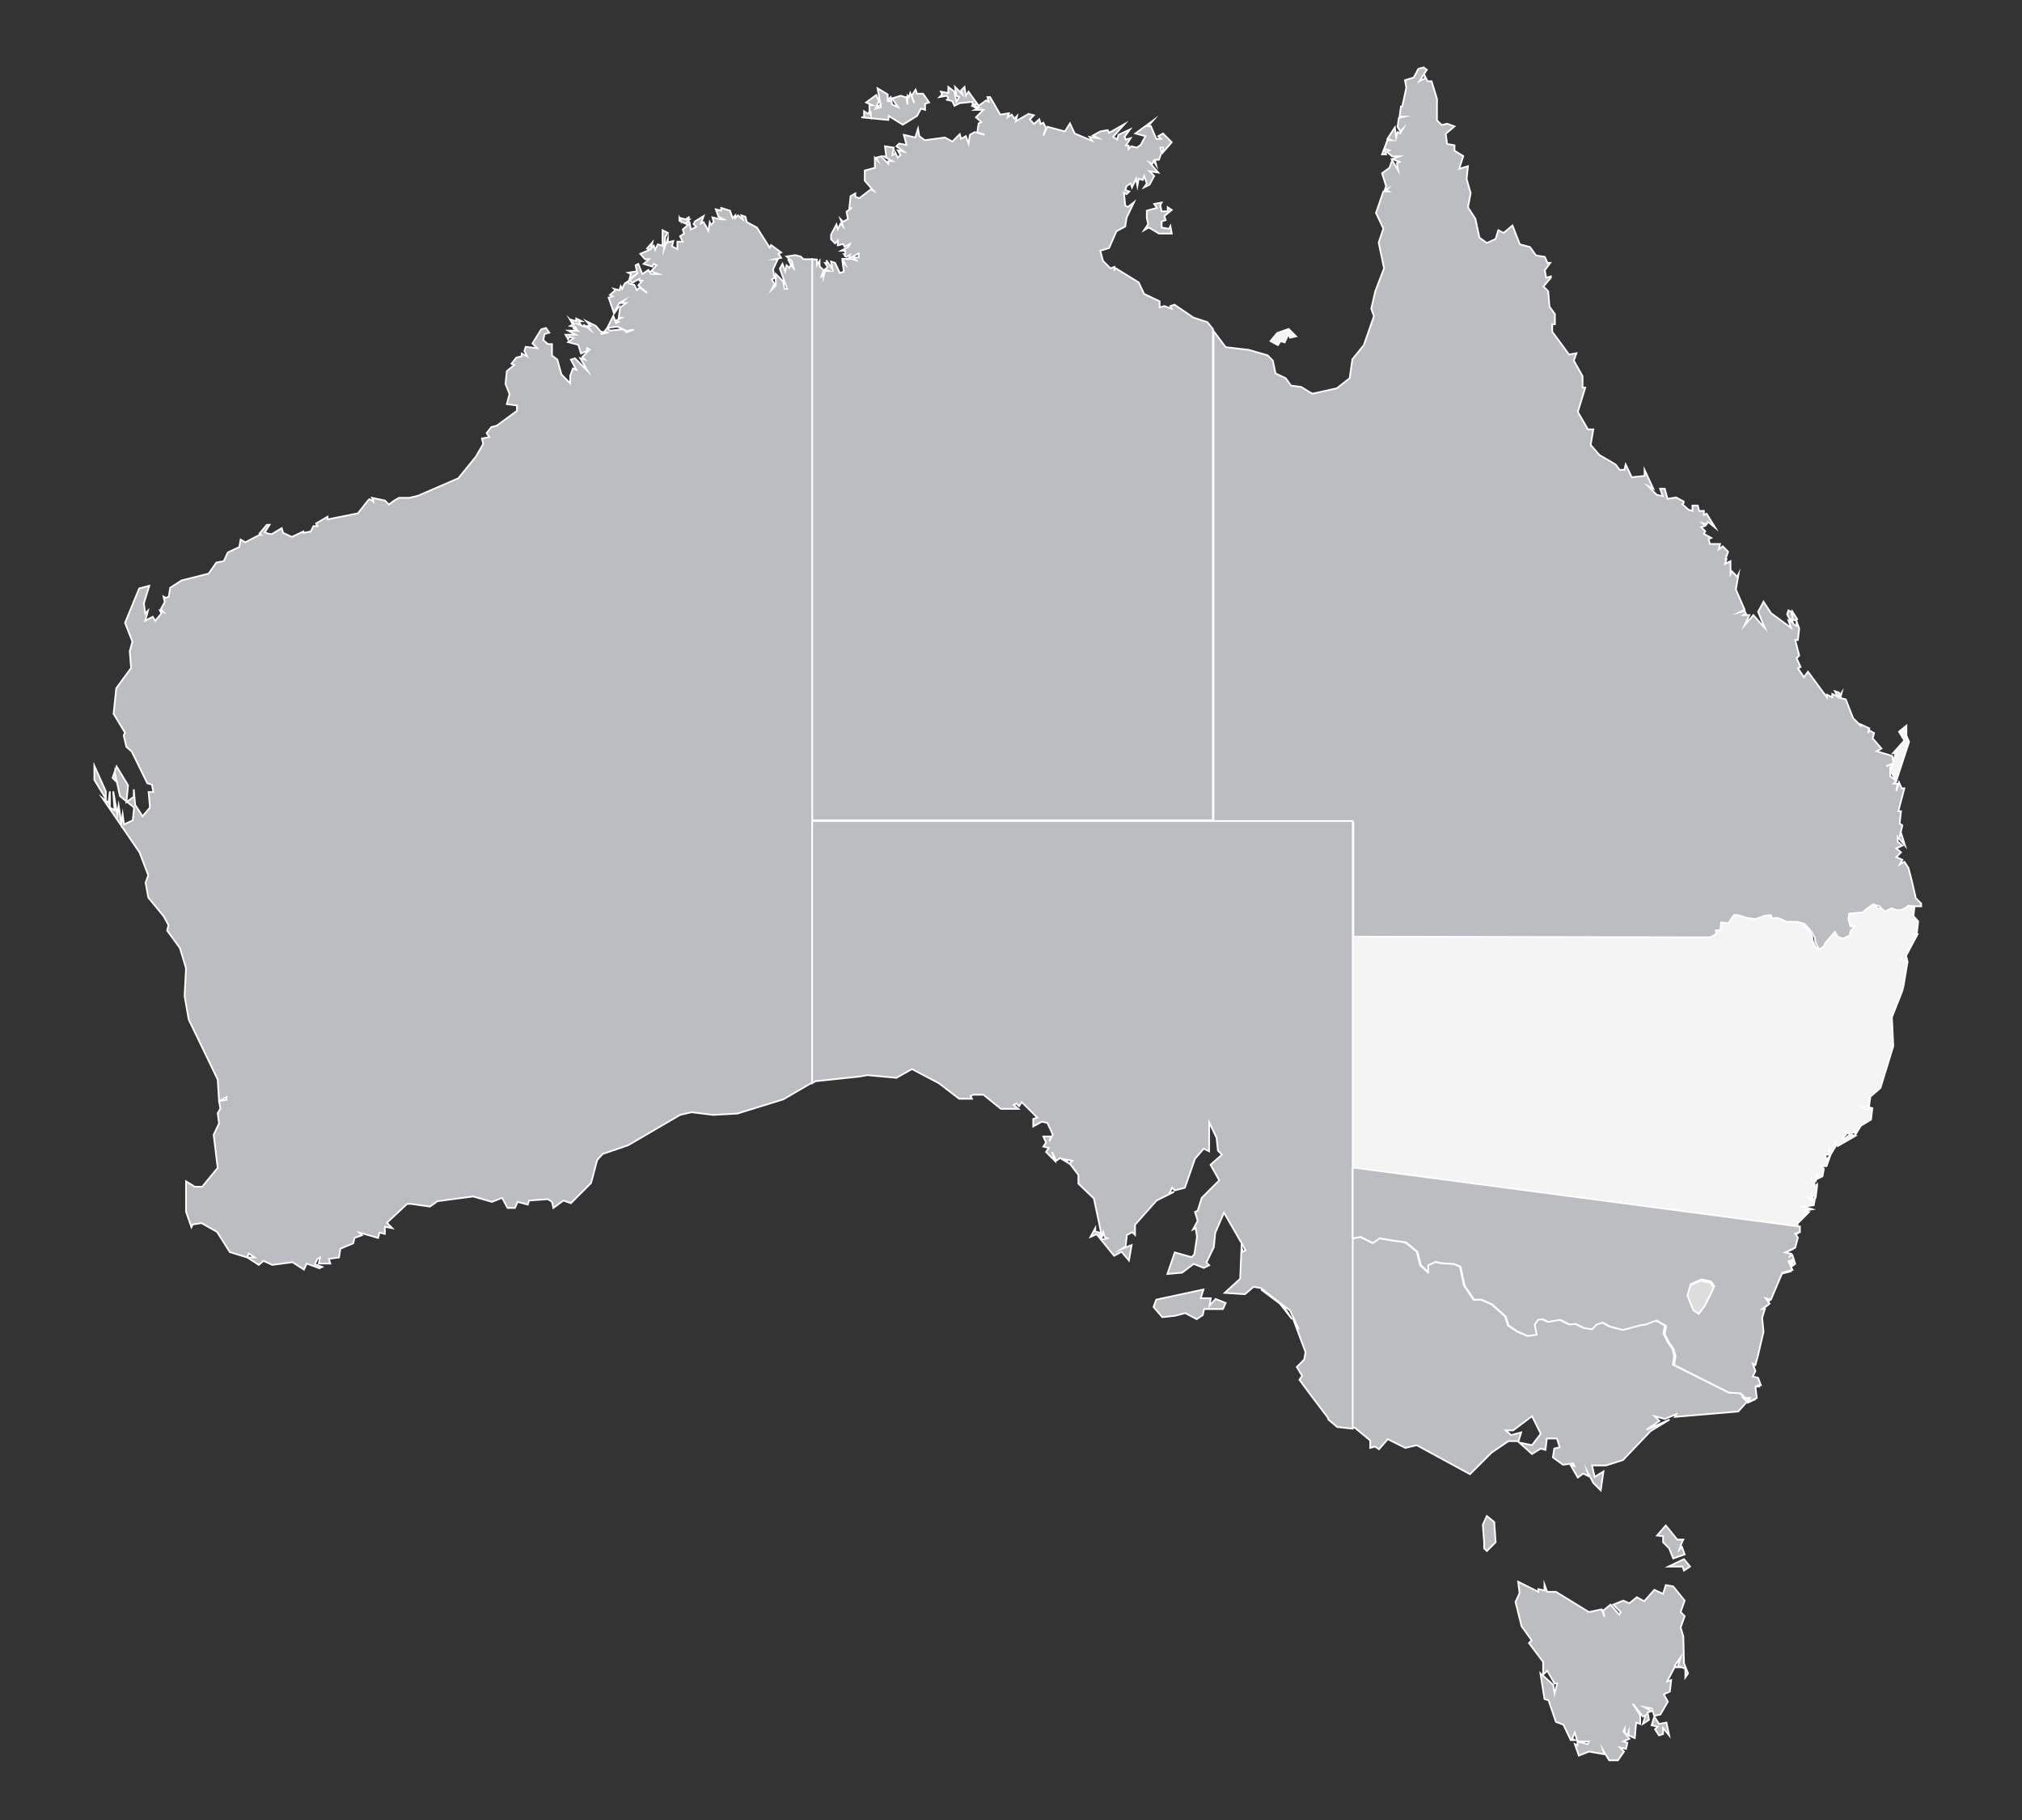
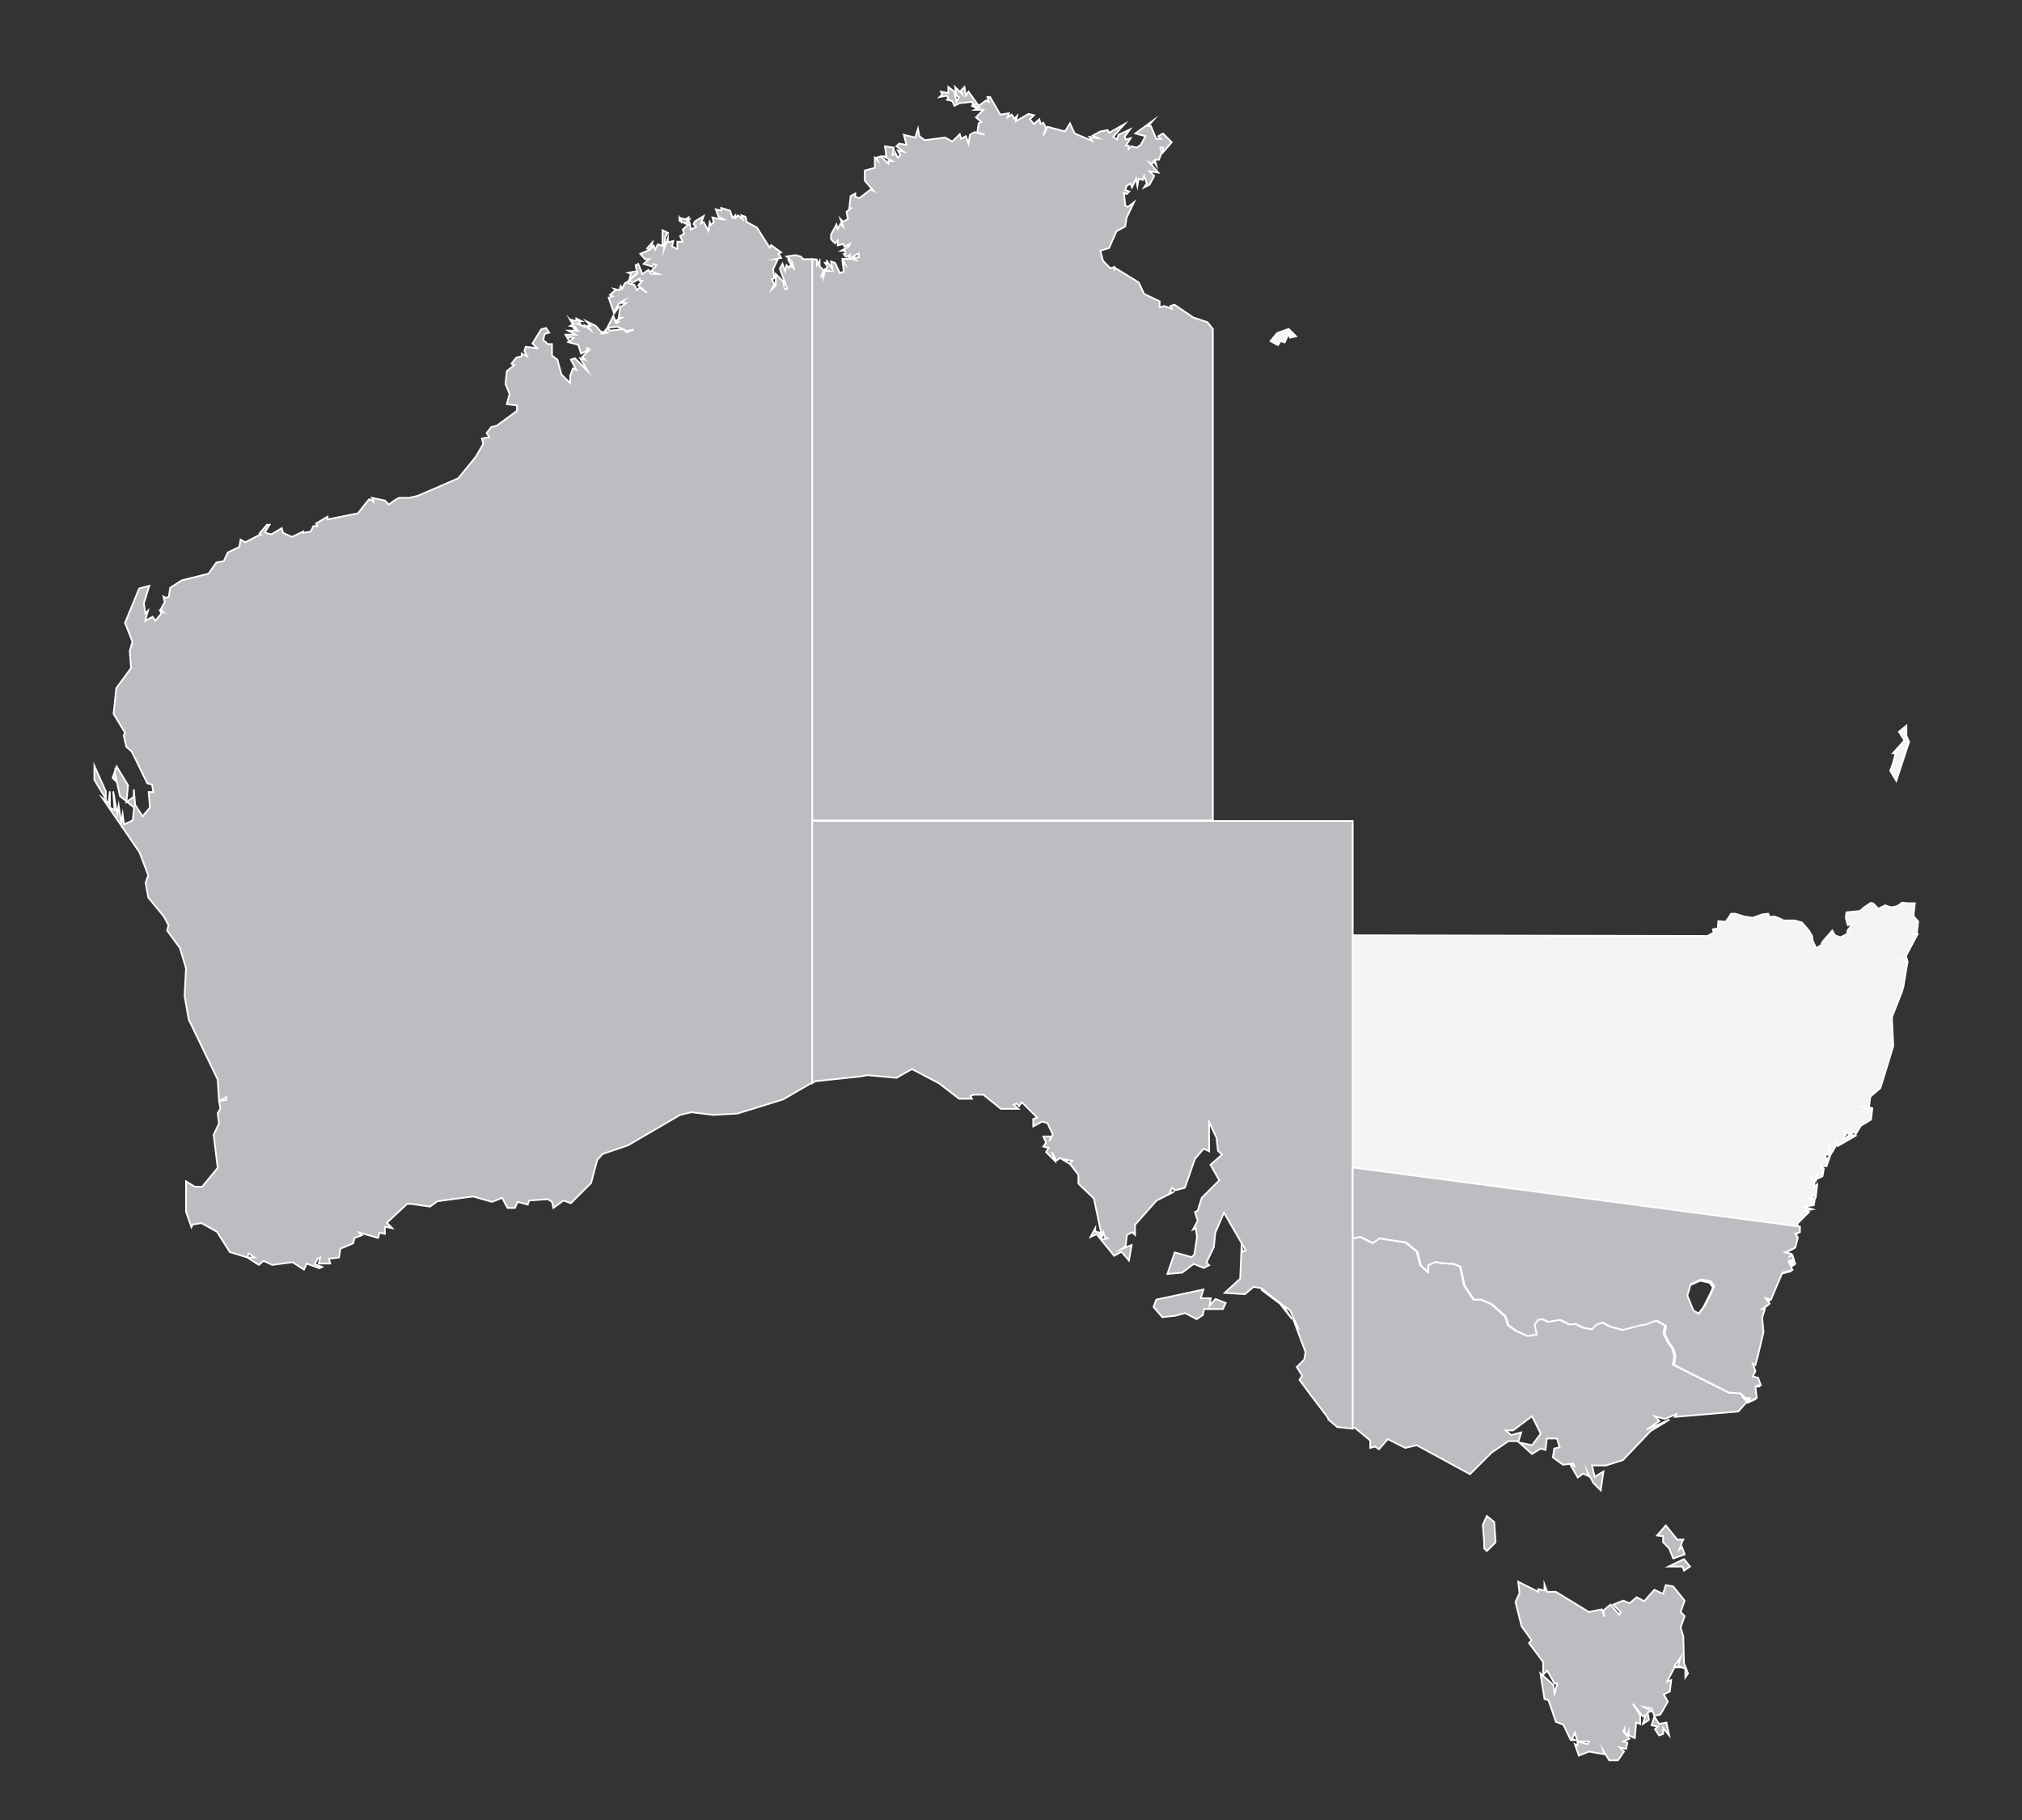
<svg xmlns="http://www.w3.org/2000/svg" version="1.1" id="Layer_1" x="0px" y="0px" viewBox="0 0 600 540" style="enable-background:new 0 0 600 540;" xml:space="preserve">
  <rect x="0" y="0" width="600" height="540" fill="#333333" stroke="none" />
  <style type="text/css">
	.st0{fill:#F4F4F4;stroke:#FFFFFF;stroke-width:0.5;stroke-miterlimit:10;}
	.st1{fill:#BBBDC0;stroke:#FFFFFF;stroke-width:0.5;stroke-miterlimit:10;}
	.st2{fill:#DDDDDD;stroke:#FFFFFF;stroke-width:0.5;stroke-miterlimit:10;}
</style>
  <g id="Layer_2_00000104692966157853034470000007592138233800957090_">
    <g>
      <path id="nsw" class="st0" d="M555.1,267.9l-1.8,1.2l-1.4,1.2l-2.2,0.2l-1.8,0.2l-0.2,1.6l0.6,2.2l1.4-0.2l-1.4,1.6l-0.2,1.2l-2,1    l-1.6-0.6l-0.8-1.4l-1.4,1.6l-1.4,1.6l-0.6,1.2l-1.4,0.8l-1-2.2l-0.2-1.4l-0.8-1.4l-0.8-1l-1.4-1.6l-2.2-0.6h-3.2l-1.2-0.6    l-1.6-0.6l-1.4,0.2l-0.4-1l-1.8,0.2l-2.8,1l-2.6-0.4l-2.6-0.8h-1.2l-1.6,2.4l-2.2-0.2l-0.2,2.2l-1.4,0.2l0.2,1l-1.8,1l-105.9-0.2    v89.9l0,0l0.2,0.4l2.2-0.4l3.6,1.8l2-1.4l3.6,0.6l4.2,0.6l3.4,2.8l1,4l2.2,2v-2l2.2-1l2,0.4l3.4,0.2l2,0.8l1.2,5.6l2.8,4.2h2.2    l3.2,1.4l4,3.6l0.8,2.6l2.6,1.8l3.2,1.4l2.6-0.4l-0.6-3l1-1.4l1.4-0.2l1.6,0.8l3.6-0.6l2.8,1.4l1.8-0.2l2.4,1.2l2.4,0.4l1.4-1.4    l1.8-0.6l2.2,1.2l3.8,1l3-0.8l2.2-0.6l1.6-0.2l1.4-0.6l1.8-0.6l2.8,1.6l-0.4,2.4l1.2,2.4l1.4,2l0.6,2.2l-0.4,2.6l16.4,8.2l3.4,0.2    l1.4,1.4h1.4l-0.4,0.8l0.2,0.2l2.2-1l-0.4-3.4l0.8-0.4h0.8l-0.8-2.2l-1.6-0.4l0.8-1.6l-0.8-2.2l0.8,0.4l0.8-3l1.6-6.8l-0.4-4.2    l0.8-2.6h-0.8l2.2-1.6l-1.2-1.6l1.6,0.4l3.4-8l3-0.8l-1.2-2.6l1.2-0.4v1.6l0.8-0.4l-0.8-2.6l-0.8,0.4l0.4-0.8l-2-0.4l3-1.4l0.8-3    l-0.8-1.2l1.4-0.4v-3l3.4-3.4l-1.2-0.4l2.2-0.4l-2.6-0.8l3-0.4l0.4-2.2l-1.2,0.8l-0.8-0.8l1.4,0.4l-0.4-1.4l1.2,0.8l0.4-3.4v-0.4    l-0.8,0.8v-1.8l-0.4,0.4l-0.4-1.2l1.2,0.8l0.4-2.2v1.6l1.6-0.8l0.4-2.2l-0.8-0.8h1.6l1.2-3.4l-1.2,1.6l-0.4-1.6h1.2V341l0.4,1.6    l1.8-3l-0.4-0.8h0.8v1.2l5.2-3l-1.6-0.4l-1.6,1.2l-0.4-0.4l0.8-0.8l-0.4-0.8l1.6,0.8l1.2-0.8l0.4,0.8l1.6-2.6l3-1.8l0.4-3.4    l-1.4-0.4v0.8l-1.6-0.8h1.6h0.4l0.4-3l3-2.6l3.8-12.4l-0.4-8.6l3-7.6l0.4-1.4l1.2-7.2l-1.2-0.8l1.2,0.4l-0.4-1.6l3.4-6.4h-1    l0.8-0.4l0.4-3.4l-1.4-1.6l0.4-3.8h-2l-1.8-0.2l-1,0.8l-1,0.4l-1.2,0.2l-1.8-0.6l-2,1l-1.6-1.6L555.1,267.9L555.1,267.9z     M504.5,380l2.8,0.6l1,1.4l-0.8,1.8l-2,4l-1.8,2.4l-1.6-1l-1.8-4.4l1-3.4L504.5,380L504.5,380z" />
      <g id="nt">
-         <path id="Melville-Island" class="st1" d="M263.7,34.4l4.2,2.6l4.2-2.6l1.2-2.2l1.2,0.4v-1.8l1.2-0.4l-1.8-2.6h-1.8l-0.4-1.2     l-1.2,1.8l0.8,2.2l-1.2-3l-0.4,1.2l-0.4-0.4V31l-0.4-2.2h-0.4l-1.2-0.4l-2.6,0.8l1.8,2.6l-1.8-0.8l-0.4-2.2l-0.8,0.8L264,30h-0.6     v-0.4V28l-3-1.8l1,5.6l-1.4,0.4l0.8-0.8l-0.8,0.4l0.8-1.8l-0.8-1.8l-3,2.2l1.8,0.8H258V33l0.4,0.2v1L258,33l-0.4,0.8l-1.2-0.8     v1.8h-0.8l8,0.8L263.7,34.4L263.7,34.4z" />
        <path id="NT-mainland" class="st1" d="M241,76.9v166.5h118.9V97.6l-1.6-2l-4.2-1.4l-5.6-3.8l-1.2,0.4l0.4,0.8l-2.2-0.8l-1.4,0.4     v-1.8l-4.6-2.2l-1.6-3.4l-6.8-4.2l-0.4,0.4v-0.8l-1.2,0.4l-2.2-2.2l-0.8-3l2.6-0.8l2.2-5l2.6-1.4l0.4-2.6l2.2-4.6l-1.8,1.4     l-0.8-0.4l-0.4-3.8l0.8,0.4l0.8-0.8l-1.2-0.4l0.4-1.2l1.2-0.8l0.4,1.2l1.2-2.6l0.4,2.2l0.4-2.2l1.2,0.4l0.4-1.2l0.8,2.2l-0.8,1.2     l1.6-0.8l1.4-2.6l-1.4-1.4l2.6,0.4l-2.6-3l0.8,0.4l0.4-0.8l0.8,1.2l-0.4-1.6h1.2l0.8-2.2l-0.4-1.4h0.8v1.4l2.6-3l-2.6-2.6     l-1.4,0.8l0.8,0.8h-1.4l-1.6-3.8h-0.8l1.4-1.6l-5.2,3.8l3,0.8l-1.4,2.6l-1.2,0.8l-1.6-0.4l-0.8,0.8v-1h-0.8l1.4-2.2l-1.4,0.4     l-0.4-0.8l1.6-2.2l-3.4,1.6l-0.4,1.4l-1.2-0.8l3.4-3.8l-4.6,2.6l-0.4-0.8l-2.2,0.4l-2.2,1.2l1.6,0.8l-2.6-0.4l0.8,1.2l-5.2-2.2     l-1.4-3L316,39l-5.2-1.4l-1.2,2.6l0.8-2.2l-0.8-1.6l-0.8,0.4l-0.4-1.4l-1.6,1.4l-1.2-1.4l1.2-1.2l-1.6-0.4l-3.8,2.2l0.4-1.6     l-0.8,0.8l-0.8-1.2l-1.2,0.8l0.4-1.2l-2.6,0.4l-3-5.2H293l0.4,1.4l-0.8-0.4l-2.2,1.6l-3-4.2l-0.8,1.2l-0.4-2.6l-1,1l0.4,1.2     l-2.2-2.2l0.4,2.6l0.8,0.4l-0.8,1.4l-0.6-3l-1.8-1.4v1.8l-2.2-0.4l0.4,0.8l-0.8,0.8l2.2-0.4l0.4,0.8l-0.4,0.4l1.6,0.4l0.6,1.4     l1.6-0.8l3.8-0.4V31h0.8l-0.8,0.4l1.4,0.4h-0.8l0.8,0.4l-0.8,0.4h2.2h0.4l-2.2,2.2l1.6,1.4l-0.8,0.4l-0.4,2.6l2.2,0.8l-3-0.8     l-1.4,0.8l-0.4,2.6l-0.8-2.2l-1.4,0.8l-0.4-1.4l-2.2,2.2l-2.2-1.2l-6,0.8l-1.6-1.2l-0.4-2.2l-0.8,2.6l-3.4-0.8l0.8,3l-2.2-0.4     l-0.8,0.8l2.2,1.6l-1.8-0.4l0.8,1.4l-0.8,0.8l-0.8-1.6v0.4l-0.8,0.4l0.4-2.2l-2.6-0.4l0.4,3h-0.8l2.6,1.4h-1.2v0.8l-2.2-2.2     l-1.4,0.4l0.4,0.8l-0.8-0.8v3l-3,0.8v3l2.6,3l-0.8-0.4l-3.4,2.6l-1.2-0.4v-1l-1.4,0.8L252,62l0.8-0.4l-1.6,1.2l0.4,2.2l-1.4,0.8     l-0.8-0.8l0.8,2.2l-0.8-0.8l-0.8,1.6l-0.4-1.4l-1.6,3V71l1.2,1.2l0.8-0.8v1.4l1.6-0.4l0.4,0.8l1.6-0.8l-0.4,0.8l-2.2,1.2h1.2v1     h-0.4l0.4,0.6l0.4,0.2l1-0.6l-0.4,1.2l3-1.6v1.2h-1.6l0.8,0.8l-1.4-0.4h-0.8H250l0.8,1.6l-0.8-0.8l0.4,3l-1.2,0.4l-1.4-3     l-1.2-0.4l0.4,2.2l-1.8-2.6l0.4,0.8h-0.4h-0.4l0.8,1.2l-0.8,0.8l1.2,0.4h-1.2l-0.4,1.6v-1.4l-0.8,1.8l0.8-2.2l-0.4-0.4l-0.8-0.8     v-1.6l-0.8,1.2V77L241,76.9L241,76.9z" />
-         <path id="Groote-Eyland" class="st1" d="M340.9,67.5l3,1.8h3.8l-0.4-2.2l-0.4,0.8l-2.2-0.4v-1.8l1.2-0.4l-0.4-1.2l2.2-1.8     l-1.2-0.8v1.2h-1.8l-0.4-1.8l0.4-0.8l-2.2,0.4l0.8,1.2l-3,0.8v2.2l0.4,1.8l-1.2,1.8L340.9,67.5L340.9,67.5z" />
      </g>
      <g id="qld">
-         <path id="QLD-mainland" class="st1" d="M422.5,20l-1.6,0.4l-1.4,2.6l-2.6,0.8l0.4,2.2l-1.2,5.6h-0.4l-0.4,3h1.4l-1.6,0.4     l-0.4,2.6l0.8,1.4l0.8-0.8l-0.8,1.4l-0.8-0.4l-0.4,1.6l-0.4-3l-2.2,3.4l1.2,0.4h-1.2l-1.6,4.2h1.2l-0.4-1.6l1.4,0.4l-0.8,0.4     l1.6,1.4h2.2l-2.2,0.8l2.2,0.8l-0.8,0.4l0.4,2.2l-1.8-3l-0.8,2.2l-2.2,1.6l1.2,3.8l-0.4,1.2l0.8-0.4l-0.4,0.4l0.8,0.4h-1.6     l-2.2,6.4l2.2,4.6l-1.4,4.2l1.6,7.6l-2.6,6.8l-1.2,5.2l0.8,2.2l-3,8.6l-3.4,4.2l-0.8,5.6l-3.8,3l-7.2,1.6l-0.8-0.4l-2.6-1.6     l-3-0.4l-1.6-2.2l-3-1.4l-0.8-3.8l-1.6-1.6l-5.6-1.6l-6.8-0.8l-3.6-4.8v146h41.5v33.7l105.9,0.2l1.8-1l-0.2-1l1.4-0.2l0.2-2.2     l2.2,0.2l1.6-2.4h1.2l2.6,0.8l2.6,0.4l2.8-1l1.8-0.2l0.4,1l1.4-0.2l1.6,0.6l1.2,0.6h3.2l2.2,0.6l1.4,1.6l0.8,1l0.8,1.4l0.2,1.4     l1,2.2l1.4-0.8l0.6-1.2l1.4-1.6l1.4-1.6l0.8,1.4l1.6,0.6l2-1l0.2-1.2l1.4-1.6l-1.4,0.2l-0.6-2.2l0.2-1.6l1.8-0.2l2.2-0.2l1.4-1.2     l1.8-1.2l1.8,0.6l1.6,1.6l2-1l1.8,0.6l1.2-0.2l1-0.4l1-0.8l1.8,0.2h2v-0.8l-1.6-1.6l-1.2-5.2l-1-3.8l-1.2-1.8l-1.4,0.8l0.8-1.4     l-1.8-0.8l1.4-1.4l-1.4-1.2l1.8-0.8l-1.4-1.2v-1.4l2.2,2.6l-1.2-3.8l-0.4,1.2l0.8-3.4l-0.8-0.6l0.4-3.6h-0.8l1.8-6.8h-0.8     l-0.8-1.8l-0.8,2.6l0.4-2.2h-1.2l0.8-0.8l-1.8-1.4v-2.6l1.4-1.2l-2.6,0.8l2.2-0.8l-0.4-2.2l-4.6-1.4l1.4-0.8l-2.6-3l0.4-1.6     l-1.4-0.8l-0.4,0.8l0.4-1.4l-2.6-1.2v0.4l-2.2-2.2l-2.2-5.6l-1.6-0.4l0.4-1.6l-0.8,1.2v-1.2l-1.2-0.4l0.8,1.6l-1.6-0.8v1     l-1.6-0.8v0.8l-5.6-7.6l-1.2,1.6l-1.8-2.6l0.8-0.4l-1.2-2.6l0.8-0.8l-1.2-4.6h0.8l0.4-3.4l-0.8-2.2v1.4l-0.8-0.4l-0.8-1.6     l1.4,0.4l0.4-0.4l-1.4-2.2v1.6l-0.4-1.6l-0.8-0.4l-0.4,1.2l1.2,2.2l-0.8-0.4l0.8,2.2l-6-4.4l-2.2-3.4l-0.4,0.8l-1.2,2.2l1.2,3     l0.8,1.8l-0.8-0.8l-2.6-3l-2.6,3l1.4-3h-1.8l0.8-0.4l-0.4-0.8l-1.6,0.4l1.6-0.8l-2.6-6l0.8-4.6l-0.4,0.8l-1.6-1.6l-0.4,0.8v-3.8     l-1.6,0.8l0.4-1.4H512l0.8-2.2l-1.6-1.6L510,163l0.4-1.6h-3L507,160l0.8-0.4l-2.2-1.2l0.4-0.8l-1.2-1.2l1.2-0.4l-0.8-0.8l1.2,0.4     l0.4-0.8l2.2,1.8l-2.6-4.2l-0.8,0.4v-1.2h-1.4l-0.4-1.6h-1.2h-0.4v1.6l-1.2-0.4l-1.8-1.6l0.4-0.4v-0.4l-2.2-1.2l-2.6,0.4l-0.8-3     h-1.4l0.8,2.2l-1.8-0.4l-2.6-2.6l1.6,0.8l-2.6-5.6v1.8l-3.8,0.4l-1.8-3.8l-0.4,1.6h-1.4l-1.2-1.6l-4.8-2.8l-2.6-3l0.8-4.6h-1.6     l-3-5.2l2.2-7.2h-0.8v-3.4L467,107l0.8-2.2l-2.2,0.4l-5-6.8v-2.2h0.8v-3l-1.6-2.2l-0.4-4.6L458,85l2.2-2.6V82l-1.4,0.4l-0.4-2.2     L460,78h-0.8l-0.8-1.8l-2.6-0.4l-1.8-2.5l-3-0.8l-2.2-5.6l-2.6,2.2l-1.6-0.8l-0.8,2.6l-2.6,1.2l-2.2-1.6l-1.2-5.6l-2.2-3.4     l0.8-4.2l-1.2-4.2l0.4-3.8l-2.6,0.8l1.2-3.8l-2.6-1.6v-1.6l-2.2-0.4l-0.4-3l2.6-2.2l-2.2-0.8l-1.6,0.4l-1.4-1.4v-6.4l-1.6-5.2     h-1.2l-0.8-1.6v0.8l-1.6,0.8l2.2-3.4l-0.6-0.4L422.5,20L422.5,20z" />
        <path id="Fraser-Island" class="st0" d="M563.5,217.1l1.6,2.6l-3.4,3.8h0.8l-0.8,3l-0.8,2.2l1.8,3l3.8-11.6l-0.8-1.8v-3     L563.5,217.1L563.5,217.1z" />
        <path id="Mornington-Island" class="st0" d="M380,101.2l1.2,0.4l1.2-2.6l0.4,1.2l1.8-0.4l-2.2-2.2l-3.4,1.2l-2,2.4l2.2,1.2     L380,101.2L380,101.2z" />
      </g>
      <path id="wa" class="st1" d="M241,321.2v-77.8l0,0V76.9h-2.6l-0.8-0.8l-1.6-0.4l-2.6,0.4l1.6,1.4l0.4,1.6l-1.6-2.2l1.2,2.2    l-0.4-0.4l-0.4,0.8l-0.8-0.8l-0.4,1.8l-0.8-2.2l-0.8,1.4l2.2,6h-0.8l-0.4-2.2l-2.2-2.2v3.4l-1.2,1.2l0.8-1.6l-0.8-1.4l0.8-0.4    l-0.4-2.6l1.4-3H230l1.8-0.4l-0.8-1.2l0.8-0.4l-3-2.2l-0.4,0.8l-3.8-6l-3-1.6l-0.4-1.6l-1.2-0.4l0.4,1.2l-1.4-1.2l-0.8,0.8v-0.8    l-0.8,0.8l-0.8-2.2l-2.6-0.8v0.8l-1.6-0.4l0.8,2.2l1.6,0.8H214l-2.6-0.6l0.4,1.4l-0.8,0.8l-0.4-0.8l-0.4,2.6l-1.4-2.6l-0.8,0.4    l0.8-2.2l-2.6,1.6l-0.4,0.8l0.8,0.8l-1.6,0.8l-0.4-2.2h-0.8l0.8-0.8h-0.8l0.8-0.8l-1.2,0.8l-1.4-0.4v0.8l-0.4-0.8v0.8l2.6,1.2    l-1.6,1.4l0.4,1.2l-1.2,0.8l0.8,1.6H201v2.2l-1.6-0.8l0.4-1.6l-1.6,0.4v-1.2l-1.2,3.4l0.4-3.8l0.8-1.2l-1.6-0.8v4.6l-1.4-0.4    l-0.8,1.6l-0.4-1.2l-0.8,0.8l0.4-1.8l-1.6,1.8l0.8,0.4l-2.8,1.2l1.4,1.6h1.2l-1.6,1.4l2.6,0.8l0.4-0.8l0.8,0.4l-1.6,1.8l2.2,0.8    h-2.2l-0.8-1.2l-1.8,1.2l-1.2-3l-0.8,0.4l0.4,1.8l-2.6,0.4l0.8,0.4l-0.4,1.4l2.6-1.8l-2.6,2.2l0.8,0.8l2.2-1.2v0.6h0.8l-1.2,1.4    l2.6,2.2l-2.2-1.6l-0.8,0.8l-0.8-1.6l-1.6-0.4v-0.8l-1.2,0.8l-0.8,1.6l-0.4-0.8l-0.4,1.2l-1.6-0.4l0.4,0.4l-1.6,1.4l0.8,0.4    l-1.2,0.4l1.6,4.6l0.4-0.8v0.4l0.8-1.2l-0.8,0.6l1.2-2l1.4-0.8l-0.8,0.8h1.4l-1.8,1.4l-0.4,3h0.8l-1.6,0.8l0.8,0.4l-0.8,0.4    l-0.8-2.2l-1.8,3.6l3-0.4l1.6,0.8l-3.8,0.4l-0.8-0.8l-0.8,1l0.8,0.4l-2,0.4l1.2-0.4l-1.2-0.4l-1.4-1.6l-2.8-1.4l1.2,1.4h-0.8    l0.8,1.2l-1.8-1.4v0.4l-2-0.8h0.8l-0.4-0.8h0.8l-1.6-0.8v0.8l-1.4-0.4l0.4,0.8l-0.8-0.8l0.8,1.4l-0.8,0.4l1.6,0.4l0.4,0.8    l-1.2-0.6l1.4,0.8h-0.8h-0.4h-1.6l2.2,1.2h-3l0.8,1.4l0.4-0.8l1.2,0.4l-1.6,1.2l3,0.8l0.8,2.6l1.8-0.8v-0.8l0.8,0.4l-2.2,2.2    l0.8,0.8l-1.4-0.4l2.2,3.8l-3.8-3.8l-1.2,0.4l1.6,3l-1-0.4l-0.8,2.2v2.2l-2.6-2.6l-1.2-4.4l-1.6-1.2v-3.4h-1.2l-1.4-1.2l0.4-1.8    l1.4-0.4l-1-1.4l-1.4,0.4l-2.6,4.2l1.4,1.4l-3.4-0.4l-0.4,1.2l0.8,1.6l-1.6-0.8v0.8l-1.6,0.4l-1.4,1.8l0.8,0.4l-2.2,1.8l-0.4,3.8    l1.2,3l-0.8,3l3,0.4v1.6l-6,4.4l-1.6,0.4l-1.4,1.8l0.8,1.2l-2.2,0.4l0.4,1.6l-2.2,3.8l-5.2,6.4l-12,5.2l-2.6,0.6h-3l-1.4,0.8    l-1.6,1.2l-1.2-1.2l-3.8-0.8l0.4,0.8v0.4l-0.4-0.4l-0.8-0.4l-0.4,0.4l-3,3.8l-9,1.8v-0.8l-3.4,2l0.4,0.8H93l-0.8,1.6l-2.2,0.4    v-0.4l-3.4,1.6l-2.6-1.2l-0.4-1.4l-3,1.8l-1.2-0.2l-0.8-0.4l1.4-2.2h-0.8l-2.2,2.6l0.4,0.4H77l-4.2,2.2l-1.4-0.8l-0.4,2.2    l-3.4,1.6l-1.2,2.6l-2.2,0.4l-2.3,3.3l-8,2l-3.4,2.2l-0.4,2.6l-0.8,0.4l-0.8-0.4l0.4,1.6l-1.2,2.2l0.8,0.8l-1-0.4l0.4,0.8    l-1.8,2.2l-0.8-1.2l-2.2,1.2l0.8-3l-0.8,0.8l-0.4-3l1.6-5.2l-3,0.8l-4.2,10.2l2.2,5.6l-0.8,2.8l0.4,5l-4.4,6l-0.8,7.6l3.4,5.6    l-0.4,0.8l0.8,3.4l1.6,1.4l4.6,9.4l1.4,0.4l0.4,2.2h-1.4l0.4,4.6l-2.2,2.6l-2.2-3.4l-0.4-4.6v2.2l-2.2,1.6l0.5-5l-3.4-5.6    l-1.2,3.4l0.8,0.8v-1.8l1.4,6.4l4.2,3.4l-0.4,3.8l-2.6,1.2l-0.4-3l-0.4,2.6l-0.8-5.2l-0.4,2.6l-1.2-6.8l0.4,5.6l-1.4-0.8v-4.8    l-0.4,3.4l-1.8-1.4l11,16.1l2.6,6.8l-0.8,2.2l0.8,4.4l4.6,5.6l1.4,2.6l-0.4,1.6l3.8,5.2l1.8,6l-0.4,7.6v0.8l1.2,6.8l8.6,17.8    l0.4,6.4l2.2-1.2v0.8l-2.2,0.4l0.4,2.2l-0.8,1.4l0.4,3l-1.6,3.4l1.2,9.8l-4.6,5.6h-2.2l-2.6-1.6v9l1.6,4.6l0.4-0.8l2.6-0.4    l4.6,2.6l3.8,6l5.2,1.6l0.4-1.2l1.8,1.2h-2.2l3.4,2.2l1.4-1.2l2.6,1.2l6-0.8l3.4,2.2l0.8-1.8l3.8,1.4l0.8-0.4l-2.2-0.8l0.8-1.6    l0.8-0.4l-0.4,1.8H98l-0.4-1.4l3-0.4l0.4-2.6l3.8-1.6l0.4-1.6l2.2-0.8l-0.8-0.8l5.6,1.6l0.4-1.6l1.6,0.4V364l2.2,0.4l-1.6-1.6    l6-5.6h1.2l5.6,0.8l2.2-1.6l10.6-1.4l5.6,1.6l3-1.2l1.6,3h2.2l0.8-1.8l3,0.8l0.4-1.2l5.6-0.4l1.2,0.8l0.4,1.8l3-2.2l2.2,0.8l6-6    l1.8-6.8l1.6-1.8l7.6-2.6l15.4-9l3.4-0.8l6.4,0.8l7.2-0.4l13.6-4.2L241,321.2L241,321.2z M188.1,97.8l-2.2,0.8l-0.8-0.8l0.8,0.4    L188.1,97.8L188.1,97.8z M31.4,234.8l-3.4-7.6v4.2l3.4,5.6V234.8L31.4,234.8z" />
      <path id="vic" class="st1" d="M518.4,415.9l-1.2-1.2h0.4l-1.4-1.4l-3.4-0.2l-16.4-8.2l0.4-2.6l-0.6-2.2l-1.4-2l-1.2-2.4l0.4-2.4    l-2.8-1.6l-1.8,0.6l-1.4,0.6l-1.6,0.2l-2.2,0.6l-3,0.8l-3.8-1l-2.2-1.2l-1.8,0.6l-1.4,1.4l-2.4-0.4l-2.4-1.2l-1.8,0.2l-2.8-1.4    l-3.6,0.6l-1.6-0.8l-1.4,0.2l-1,1.4l0.6,3l-2.6,0.4l-3-1.3l-2.6-1.8l-0.8-2.6l-4-3.6l-3.2-1.4h-2.2l-2.8-4.2l-1.2-5.6l-2-0.8    l-3.4-0.2l-2-0.4l-2.2,1v2l-2.2-2l-1-4l-3.4-2.8l-4.2-0.6l-3.6-0.6l-2,1.4l-3.6-1.8l-2.2,0.4l-0.2-0.4v56.6h0.8l4.6,3.8v2.2    l1.4-0.4l1.2,0.8l2.6-3l5.2,2.6l3.4-0.8l15.8,8.6l6.4-6.4l5-3.4h3l0.8-2.6l-3,0.8l-1.6-1.4h2.2l5.6-4.2l2.6,5.2l-2.6,3.4l-3.8-0.8    l3.8,3.4l2.6-1.6l1.4,0.4l0.4-3.4h3l0.8,2.6l-1.6,0.4l-0.4,2.6l3,2.2l3-0.4l0.4,0.8l-1.2-0.4l2.2,3.8l1.6-1.2l1.6,0.8l-0.4-1.4    l1.8,3.4l2.2,2.2l0.8-5.6l-2.6,1.6l-0.8-3.4h4.2l5-1.6l8.2-8.6l5.6-3.4l-6.8,3l3.8-2.6l-0.2-0.2l-1.2-1.2l3,0.8l3.4-1.4l-0.4,0.8    l18.8-1.6L518.4,415.9L518.4,415.9z" />
      <g id="sa">
        <path id="SA-mainland" class="st1" d="M401.4,423.9v-56.6l0,0v-90v-33.7h-41.5l0,0H241v77.8l1-0.6l13.2-1.4l2.2-0.4l8.6,0.8     l4.6-2.6l8,4.2l6,4.6h3.8l-0.4-0.8l0.8-0.4h3l5.2,4.2h5.2l-1.4-1.2l0.8-0.4l0.8,0.8l0.8-1.2l4.6,4.6l-1.2,0.4v2.2l2.6-1.4     l1.6,0.4l1.6,3.4l-1,2l0.4-1.4h-2.2l0.8,1.8l-0.8,1.2l1.6,0.4l-0.8,1.2l2.6,2.6l-0.8-2.6l1.2,2.6l1.2-0.8l2.6,1.6L316,344     l2.2,0.4l-0.8,0.8l2.6,3.4v2.6l4.6,4.4L327,367l0.4-1.4l0.4,1.4l0.8,0.4l-1.6,0.4l-0.8-1.6l0.4-0.4l-1.6-0.4v-1l-1.4,2.6l1.8-0.8     l5.2,6.4l2.2-1.2l2.2,2.6l0.8-4.6l-3,1.2l1.2-0.8l0.4-3.4l1.6-0.8l0.8,0.8v-3l6.4-7.2l5.2-2.6L347,354l0.8-1.6l0.8,0.8l3-0.8     l3-8.6l2.6-3l1.6,0.8V333l2.2,4.6l0.4,3.8l1.2,1.2l-3.4,3l2.6,4.6l-5.2,5.2l-1.2,3.8l-0.8,0.4l0.8,2.6l-1.4,2.6l0.8-0.4l0.4,2.6     l-0.8,5.2l-0.8,0.8l-5-1.4l-2.2,6.4l4.4-0.4l3.4-2.6l3,1.2l1.6-0.8l-0.8-0.8l2.2-4.6l0.4-4.2l2.6-6l6,10.4l0.4,0.8l-0.8,0.4     l-0.4-1.4l-0.4,9.4l-4.6,4.2l6,0.4l2.6-2.2l2.2,0.4l6.4,5l-6.4-4.6l5.6,4.2l3.6,4.6l-2.8-4.2l2.2,1.6l2.6,5.6l-1.2-1.8l3.2,8.6     l-0.4,2.2l-2.2,2.2l1.6,2.6l-0.8,1.2l3.4,4.6l5,6.6l0.2,0.6l2.6,2.2L401.4,423.9L401.4,423.9z" />
        <path id="Kangaroo-Island" class="st1" d="M358.9,387.4l0.4-2.2h-3l0.8-2.6l-14,3l-0.8,2.2l2.6,3l3.8-0.4l3-0.8l3.4,1.8l1.8-1.2     l0.4-1.8h5.6l0.8-1.8l-3-1.2L358.9,387.4L358.9,387.4z" />
      </g>
      <g id="tas">
        <path id="King-Currie-Island" class="st1" d="M441.2,449.8l-1.2,2.6l0.4,5.2v1.8l0.8,0.8l2.6-2.6l-0.4-6L441.2,449.8L441.2,449.8     z" />
        <path id="Finders-Island" class="st1" d="M493.5,455.8v1.8l1.8,1.8l1.2,3l3.4-1.2l-0.8-2.2l-0.8,0.8l0.8-2.2l0.4-0.8h-1.8     l-3.4-4.2l-2.6,3L493.5,455.8L493.5,455.8z" />
        <path id="TAS-mainland" class="st1" d="M490.9,509.3l-0.8,2.6l1.8,0.4l-0.8,0.8l1.2,1.8l1.2-0.4v-1.8l1.8,2.2l-0.8-3.8l-2.2,0.4     L490.9,509.3L490.9,509.3z M499.5,485.5l-0.8-2.6l1.2-3.4l-1.2-1.2l1.2-3.4l-3.4-4.2l-2.2-0.4l-0.8,2.6l-2.6-1.2l-3,3.4l-2.2-1.2     l-2.2,1.8l-1.8-0.8l-3,1.2l2.2,2.2l-0.4,0.8l-2.6-3l-2.2,1.8l0.4,1.8l-0.8-2.2l-3.8,0.8l-9.8-6h-2.6l-0.8-2.2v1.8l-1.8-0.4v0.8     l-6-3l0.4,3.4l-1.2,2.6l1.8,7.2l3,4.2l-0.8,0.8l4.2,5.6v3.8l1.2-1.2l2.2,3.8h0.8l-0.8,3l-0.4-2.6l-3.8-3.4l1.2,7.6l1.2,0.4     l2.2,6.4l2.2,0.8l2.2,4.6h1.2l-0.8-0.4l0.8-1.8l0.8,2.6h3.4l-0.4,0.8l-3-0.8v1.2l-0.8-0.4l1.2,3.4l3-1.2l4.6,0.8l-0.4-1.2l1.8,3     h2.6l1.8-2.6l-1.2-1.2l1.8,0.4l0.4-1.8l-1.2-0.4l1.8-0.8l-1.8-2.2l0.4-0.8v1.2l0.8,0.8l0.4-1.2v1.2l1.8,0.8l0.4-4.6l1.2,0.4v-2.6     l-2.2-3.4l3,3.8l0.8-0.4l-0.8,2.6l1.8-1.2l-0.4-2.2l1.2-0.4l-2.2-1.2l2.2,0.4l0.8,2.2l1.8-0.4l2.2-3.8l-1.2-2.2l1.8-0.8l0.4-3.4     l-1.2,0.4l2.2-4.2h1.2l-1.2-0.4l1.8-2.6l-0.8,2.6l2.2,0.8v2.6l0.8-1.2l-1.2-3L499.5,485.5L499.5,485.5z" />
        <path id="Cape-Barren" class="st1" d="M495.1,464.8h4.2l0.4,1.2l1.8-1.2l-1.8-2.2L495.1,464.8L495.1,464.8z" />
      </g>
-       <path id="act" class="st2" d="M504.7,380l2.8,0.6l1,1.4l-0.8,1.8l-2,4l-1.8,2.4l-1.6-1l-1.8-4.4l1-3.4L504.7,380L504.7,380z" />
      <path class="st1" d="M533.8,363.9l-132.4-17.5V367l0.2,0.4l2.2-0.4l3.6,1.8l2-1.4l3.6,0.6l4.2,0.6l3.4,2.8l1,4l2.2,2v-2l2.2-1    l2,0.4l3.4,0.2l2,0.8l1.2,5.6l2.8,4.2h2.2l3.2,1.4l4,3.6l0.8,2.6l2.6,1.8l3.2,1.4l2.6-0.4l-0.6-3l1-1.4l1.4-0.2l1.6,0.8l3.6-0.6    l2.8,1.4l1.8-0.2l2.4,1.2l2.4,0.4l1.4-1.4l1.8-0.6l2.2,1.2l3.8,1l3-0.8l2.2-0.6l1.6-0.2l1.4-0.6l1.8-0.6l2.8,1.6l-0.4,2.4l1.2,2.4    l1.4,2l0.6,2.2l-0.4,2.6l16.3,8.2l3.4,0.2l1.4,1.4h1.4l-0.4,0.8l0.2,0.2l2.2-1l-0.4-3.4l0.8-0.4h0.8l-0.8-2.2l-1.6-0.4l0.8-1.6    l-0.8-2.2l0.8,0.4l0.8-3l1.6-6.8l-0.4-4.2l0.8-2.6h-0.8l2.2-1.6l-1.2-1.6l1.6,0.4l3.4-8l3-0.8l-1.2-2.6l1.2-0.4v1.6l0.8-0.4    l-0.8-2.6l-0.8,0.4l0.4-0.8l-1.8-0.4l3-1.4l0.8-3l-0.8-1.2l1.4-0.4v-1.7H533.8z M507.9,383.4l-2,4l-1.8,2.4l-1.6-1l-1.8-4.4l1-3.4    l3.2-1.4l2.8,0.6l1,1.4L507.9,383.4z" />
    </g>
  </g>
  <g id="Layer_11">
</g>
  <g id="Layer_11_copy">
</g>
  <g id="Layer_11_copy_2">
</g>
  <g id="Layer_11_copy_3">
</g>
  <g id="Layer_7">
</g>
  <g id="Layer_7_copy">
</g>
  <g id="Layer_7_copy_3">
</g>
  <g id="Layer_7_copy_2">
</g>
  <g id="Layer_7_copy_4">
</g>
  <g id="Layer_7_copy_5">
</g>
  <g id="Layer_7_copy_6">
</g>
  <g id="Layer_7_copy_7">
</g>
  <g id="Layer_7_copy_8">
</g>
  <g id="Layer_7_copy_9">
</g>
  <g id="Layer_10">
</g>
</svg>